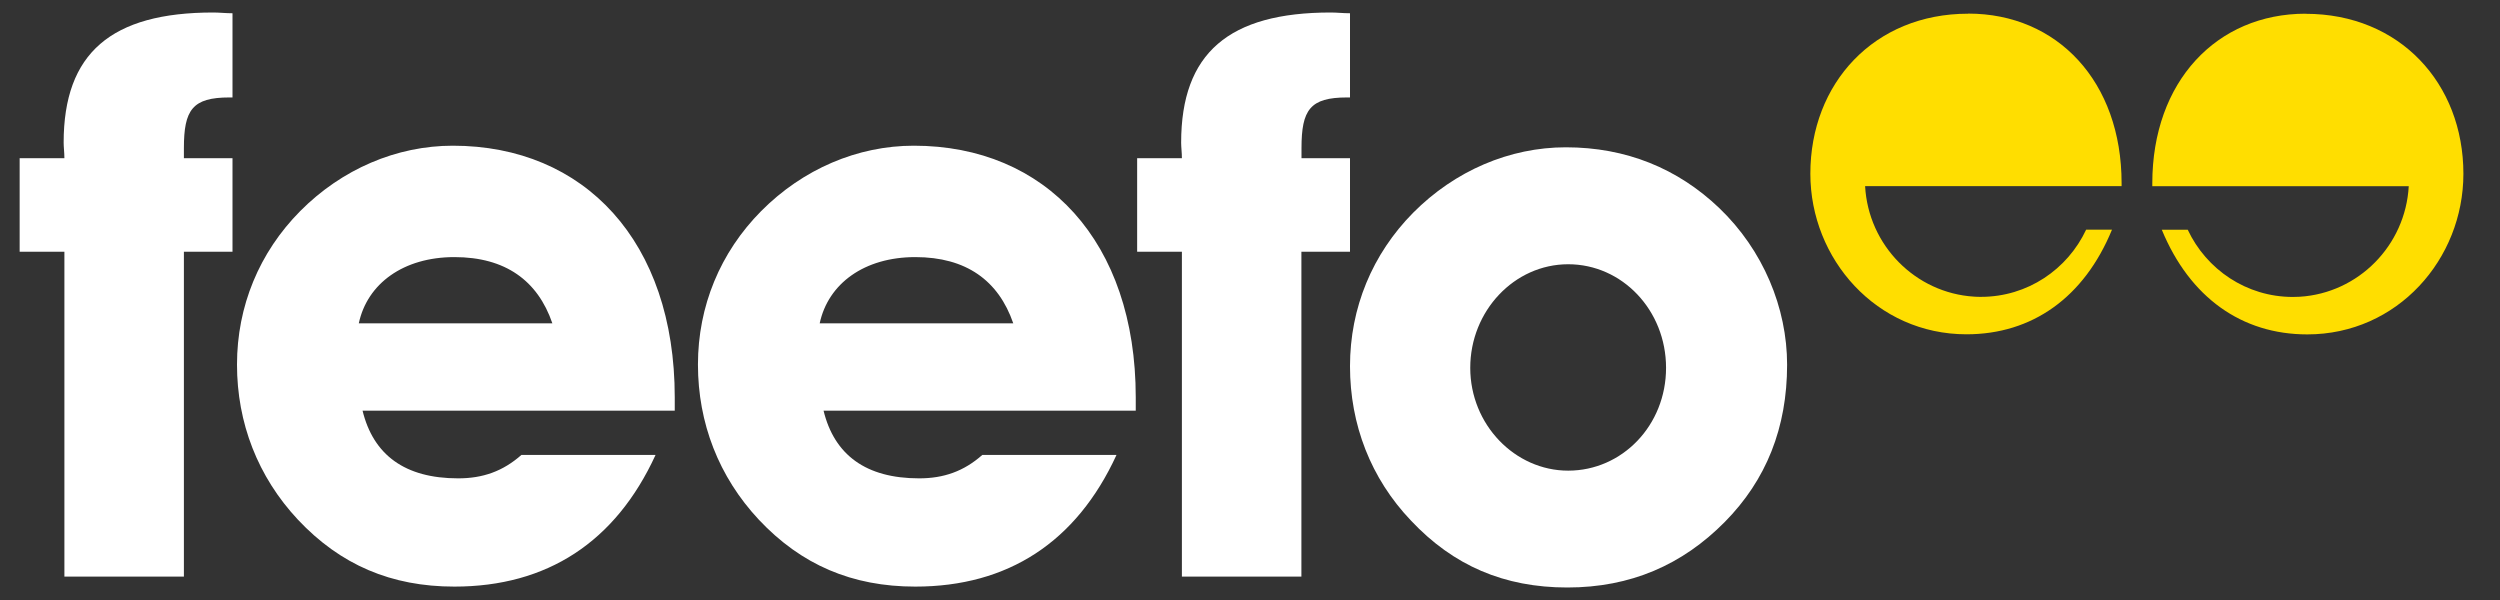
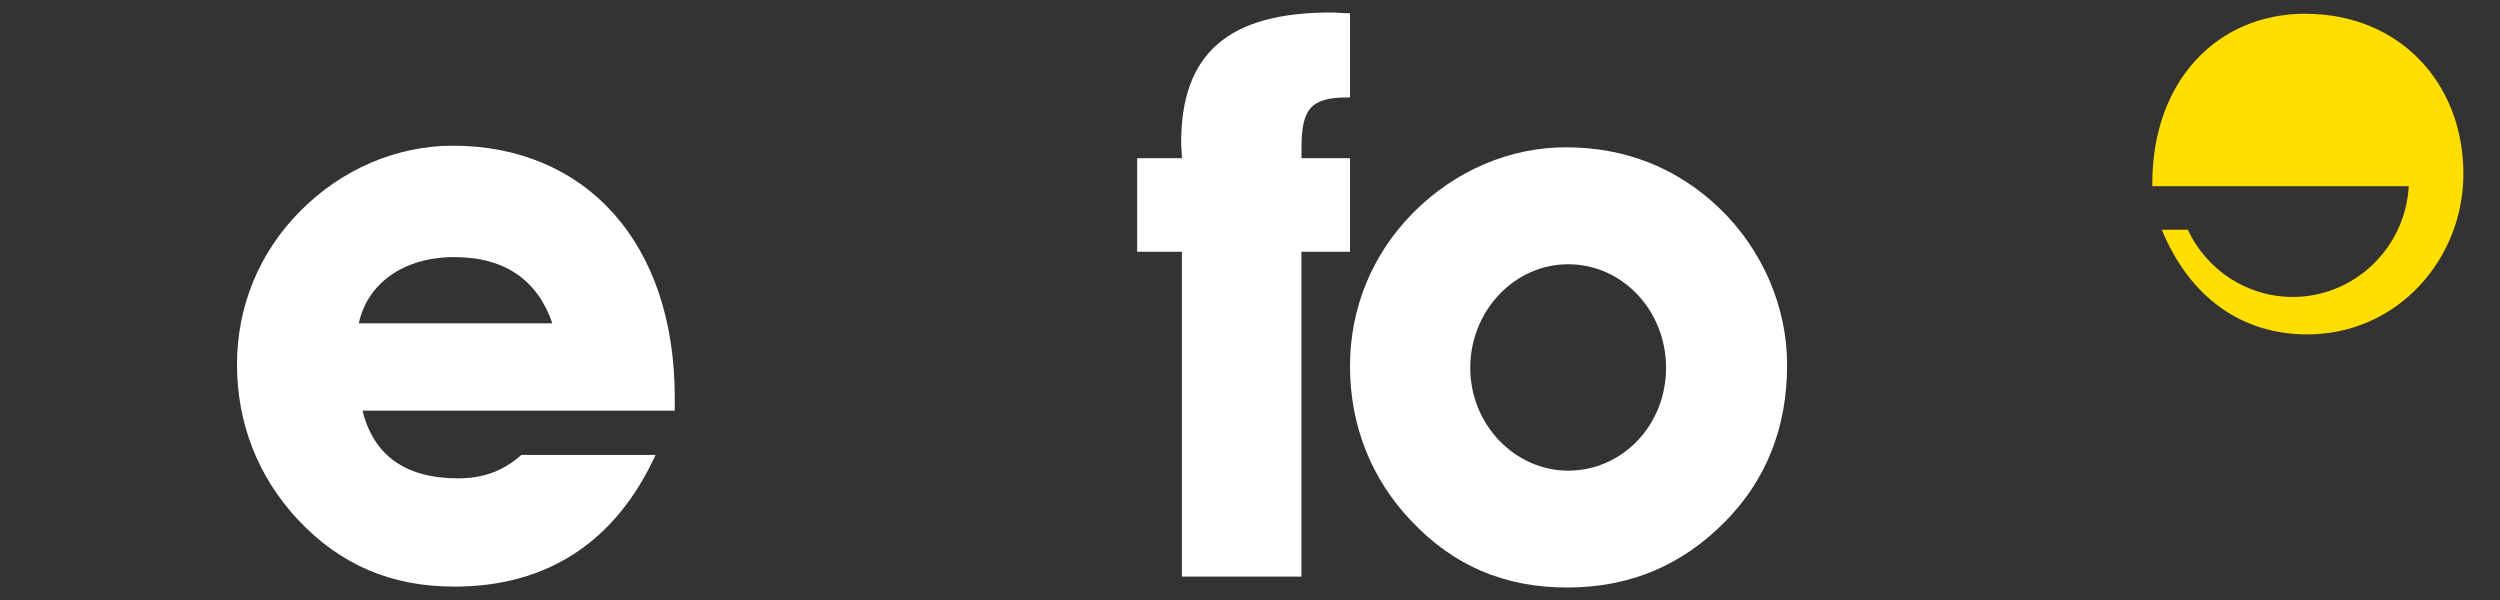
<svg xmlns="http://www.w3.org/2000/svg" width="50" height="12" viewBox="0 0 50 12" fill="none">
  <rect x="0" y="0" width="50" height="12" fill="#333333" stroke="none" />
  <g clip-path="url(#clip0_5015_95417)">
    <path d="M9.057 2.914C7.932 2.914 6.837 3.382 6.003 4.223C5.186 5.048 4.74 6.124 4.74 7.291C4.74 8.459 5.156 9.535 5.958 10.393C6.807 11.297 7.825 11.732 9.088 11.732C10.939 11.732 12.31 10.844 13.111 9.099H10.428C10.057 9.426 9.657 9.567 9.163 9.567C8.098 9.567 7.467 9.099 7.251 8.213H13.495V7.947C13.495 4.83 11.691 2.914 9.055 2.914H9.057ZM7.176 6.466C7.346 5.671 8.07 5.142 9.088 5.142C10.105 5.142 10.754 5.61 11.047 6.466H7.176Z" fill="white" />
-     <path d="M18.276 2.914C17.15 2.914 16.056 3.382 15.222 4.223C14.405 5.048 13.959 6.124 13.959 7.291C13.959 8.459 14.374 9.535 15.176 10.393C16.025 11.297 17.043 11.732 18.306 11.732C20.157 11.732 21.528 10.844 22.33 9.099H19.646C19.276 9.426 18.875 9.567 18.383 9.567C17.319 9.567 16.687 9.099 16.471 8.213H22.715V7.947C22.715 4.83 20.911 2.914 18.276 2.914ZM16.394 6.466C16.564 5.671 17.288 5.142 18.306 5.142C19.323 5.142 19.97 5.61 20.265 6.466H16.394Z" fill="white" />
-     <path d="M1.273 2.853C1.273 2.946 1.288 3.055 1.288 3.164H0.393V5.035H1.288V11.532H3.678V5.035H4.65V3.164H3.678V2.962C3.678 2.197 3.848 1.949 4.587 1.949H4.65V0.265C4.512 0.265 4.387 0.25 4.264 0.25C2.227 0.25 1.273 1.06 1.273 2.853Z" fill="white" />
    <path d="M27.002 3.164H26.03V2.962C26.03 2.197 26.2 1.949 26.94 1.949H27V0.265C26.862 0.265 26.737 0.25 26.614 0.25C24.58 0.25 23.623 1.06 23.623 2.853C23.623 2.946 23.638 3.055 23.638 3.164H22.743V5.035H23.638V11.532H26.028V5.035H27V3.164H27.002Z" fill="white" />
    <path d="M34.386 4.162C33.554 3.367 32.52 2.946 31.317 2.946C30.192 2.946 29.097 3.415 28.263 4.255C27.446 5.081 27 6.157 27 7.324C27 8.492 27.416 9.568 28.218 10.41C29.067 11.314 30.084 11.75 31.347 11.75C32.61 11.75 33.645 11.299 34.494 10.441C35.326 9.6 35.742 8.555 35.742 7.294C35.742 6.157 35.263 5.002 34.386 4.162ZM31.364 9.413C30.3 9.413 29.405 8.494 29.405 7.357C29.405 6.22 30.285 5.285 31.364 5.285C32.444 5.285 33.321 6.205 33.321 7.357C33.321 8.509 32.442 9.413 31.364 9.413Z" fill="white" />
-     <path d="M39.363 0.274C37.483 0.274 36.207 1.666 36.207 3.474C36.207 5.181 37.529 6.686 39.33 6.686C40.641 6.686 41.682 5.952 42.24 4.593H41.723C41.35 5.388 40.55 5.937 39.621 5.937C39.574 5.937 39.531 5.937 39.483 5.933C38.311 5.861 37.367 4.909 37.302 3.722H42.432V3.665C42.432 1.629 41.145 0.272 39.365 0.272L39.363 0.274Z" fill="#FFDE00" />
    <path d="M46.113 0.274C44.333 0.274 43.046 1.631 43.046 3.667V3.724H48.175C48.109 4.911 47.167 5.863 45.994 5.935C45.947 5.937 45.904 5.939 45.856 5.939C44.93 5.939 44.128 5.39 43.755 4.595H43.236C43.796 5.952 44.837 6.688 46.145 6.688C47.947 6.688 49.268 5.185 49.268 3.476C49.268 1.666 47.992 0.276 46.113 0.276V0.274Z" fill="#FFDE00" />
  </g>
  <defs>
    <clipPath id="clip0_5015_95417">
      <rect width="48.875" height="11.5" fill="white" transform="translate(0.393 0.25)" />
    </clipPath>
  </defs>
</svg>